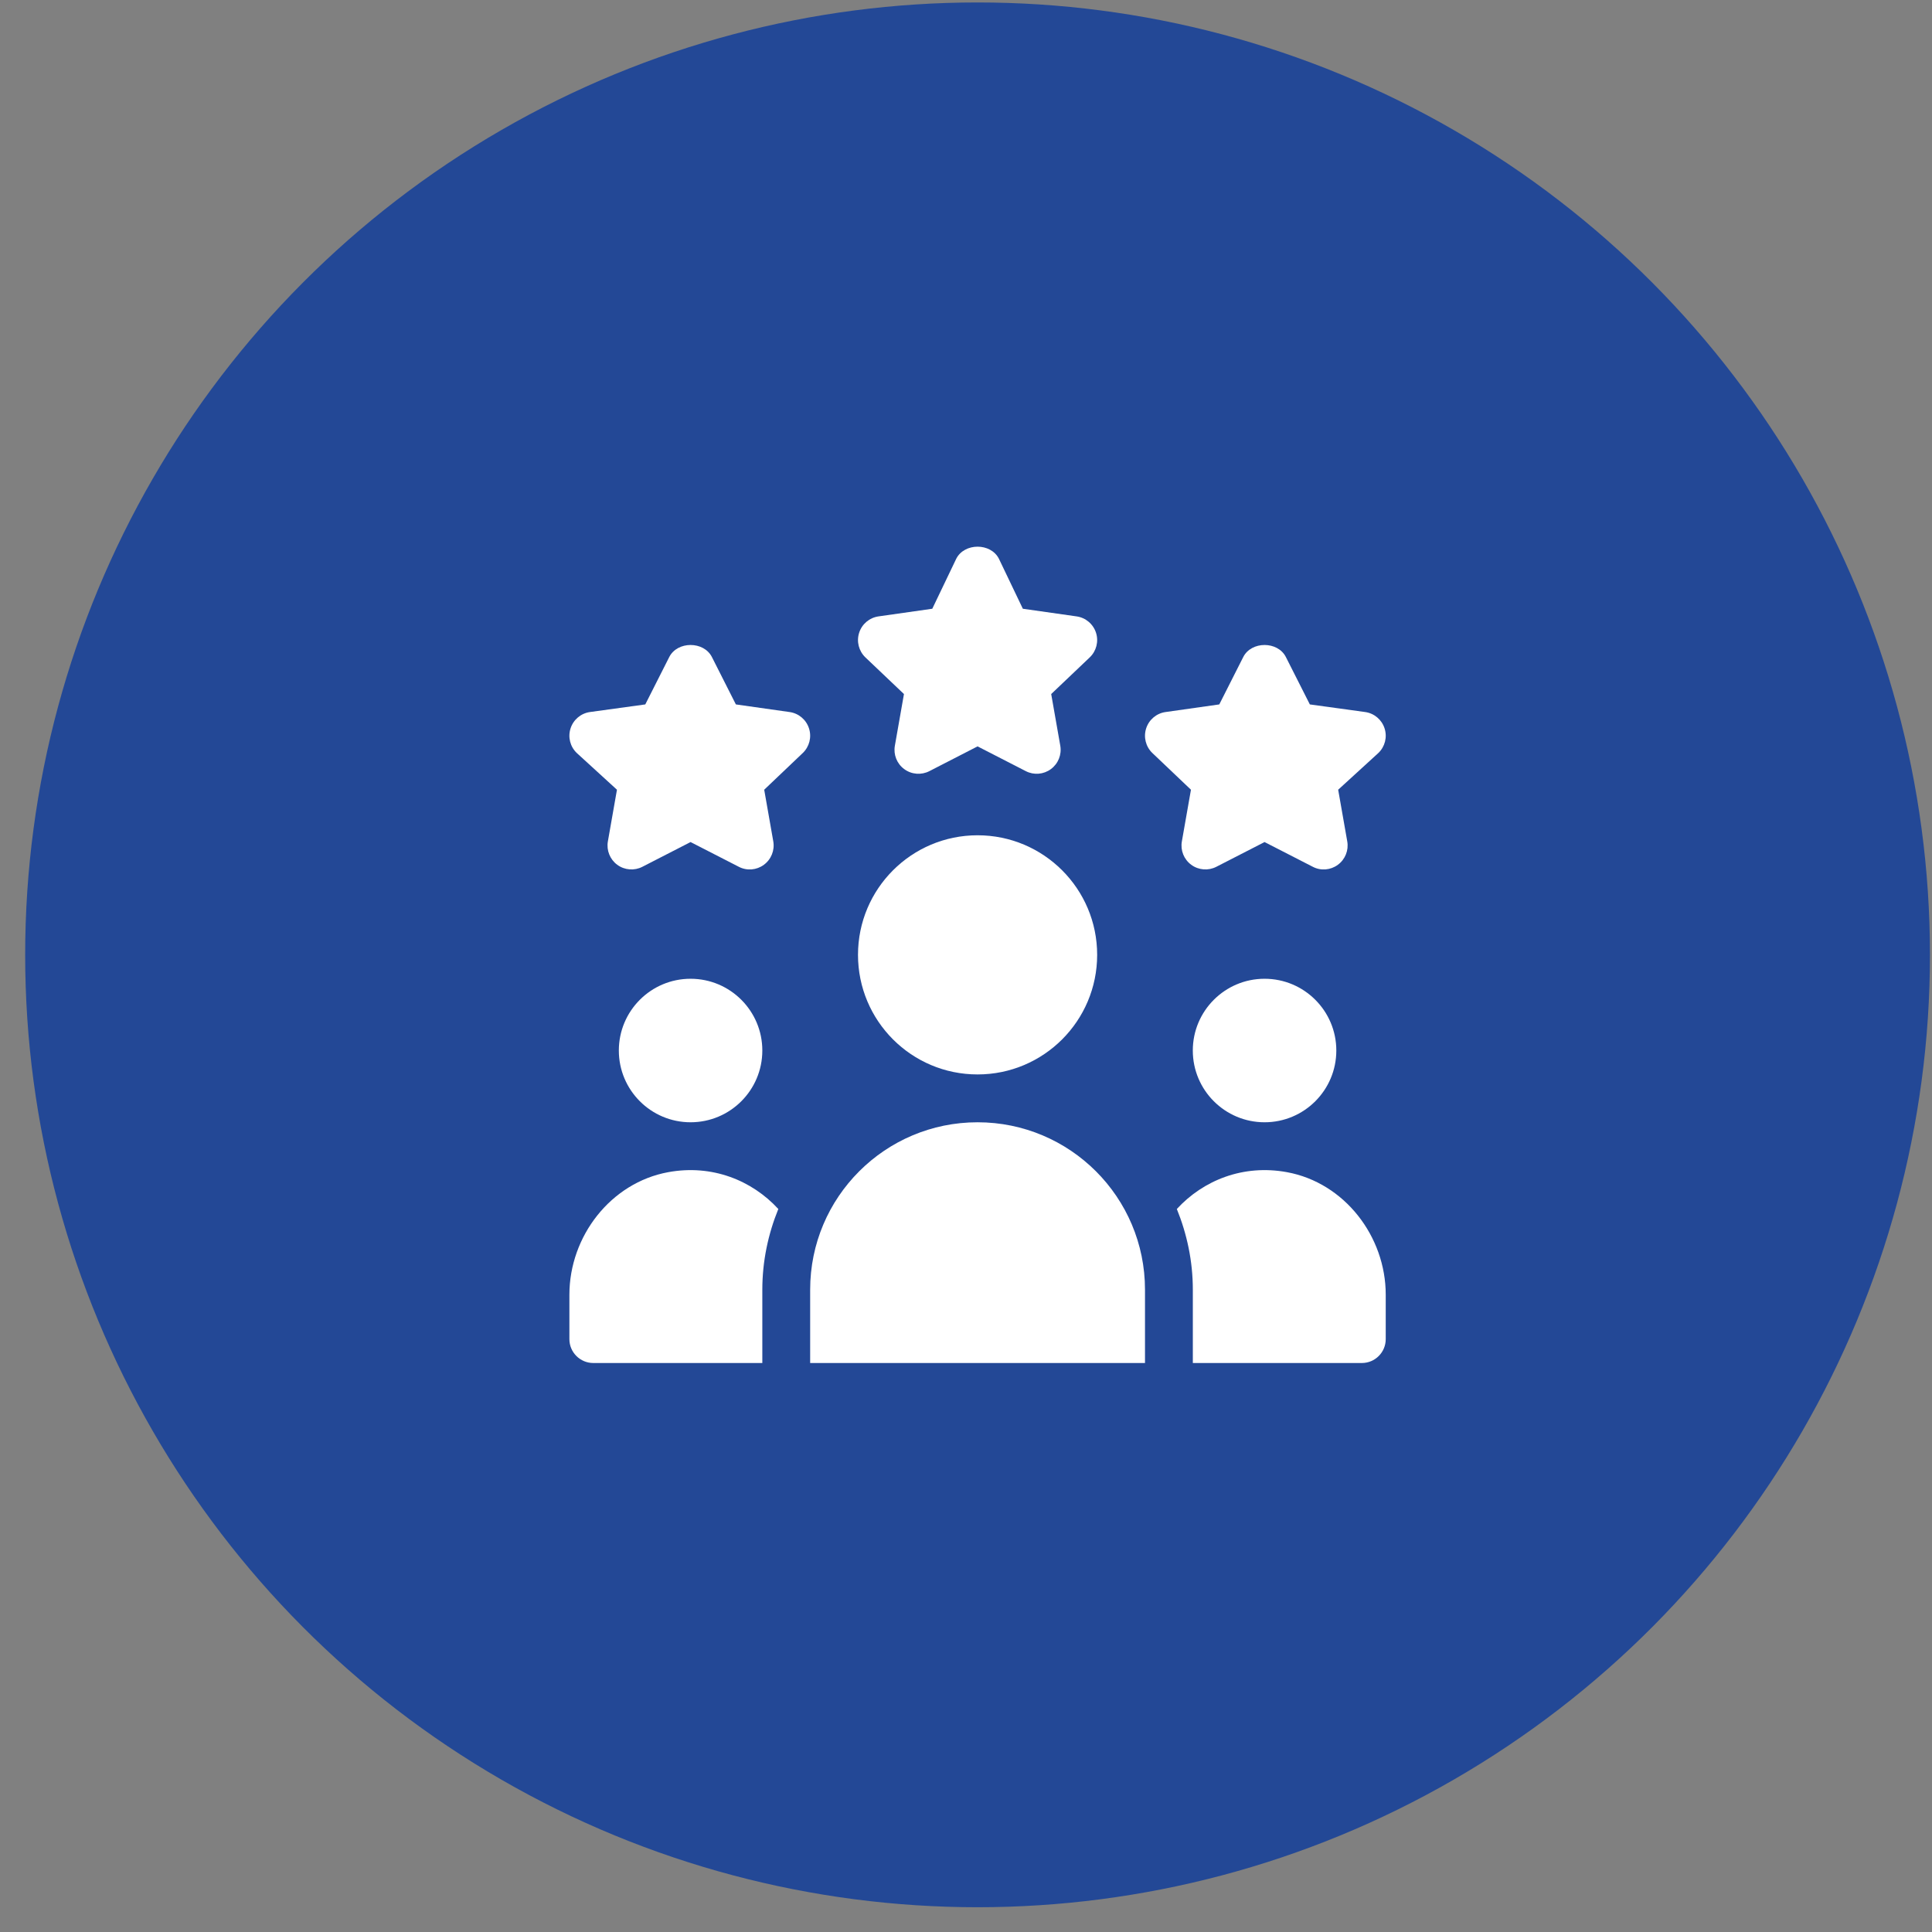
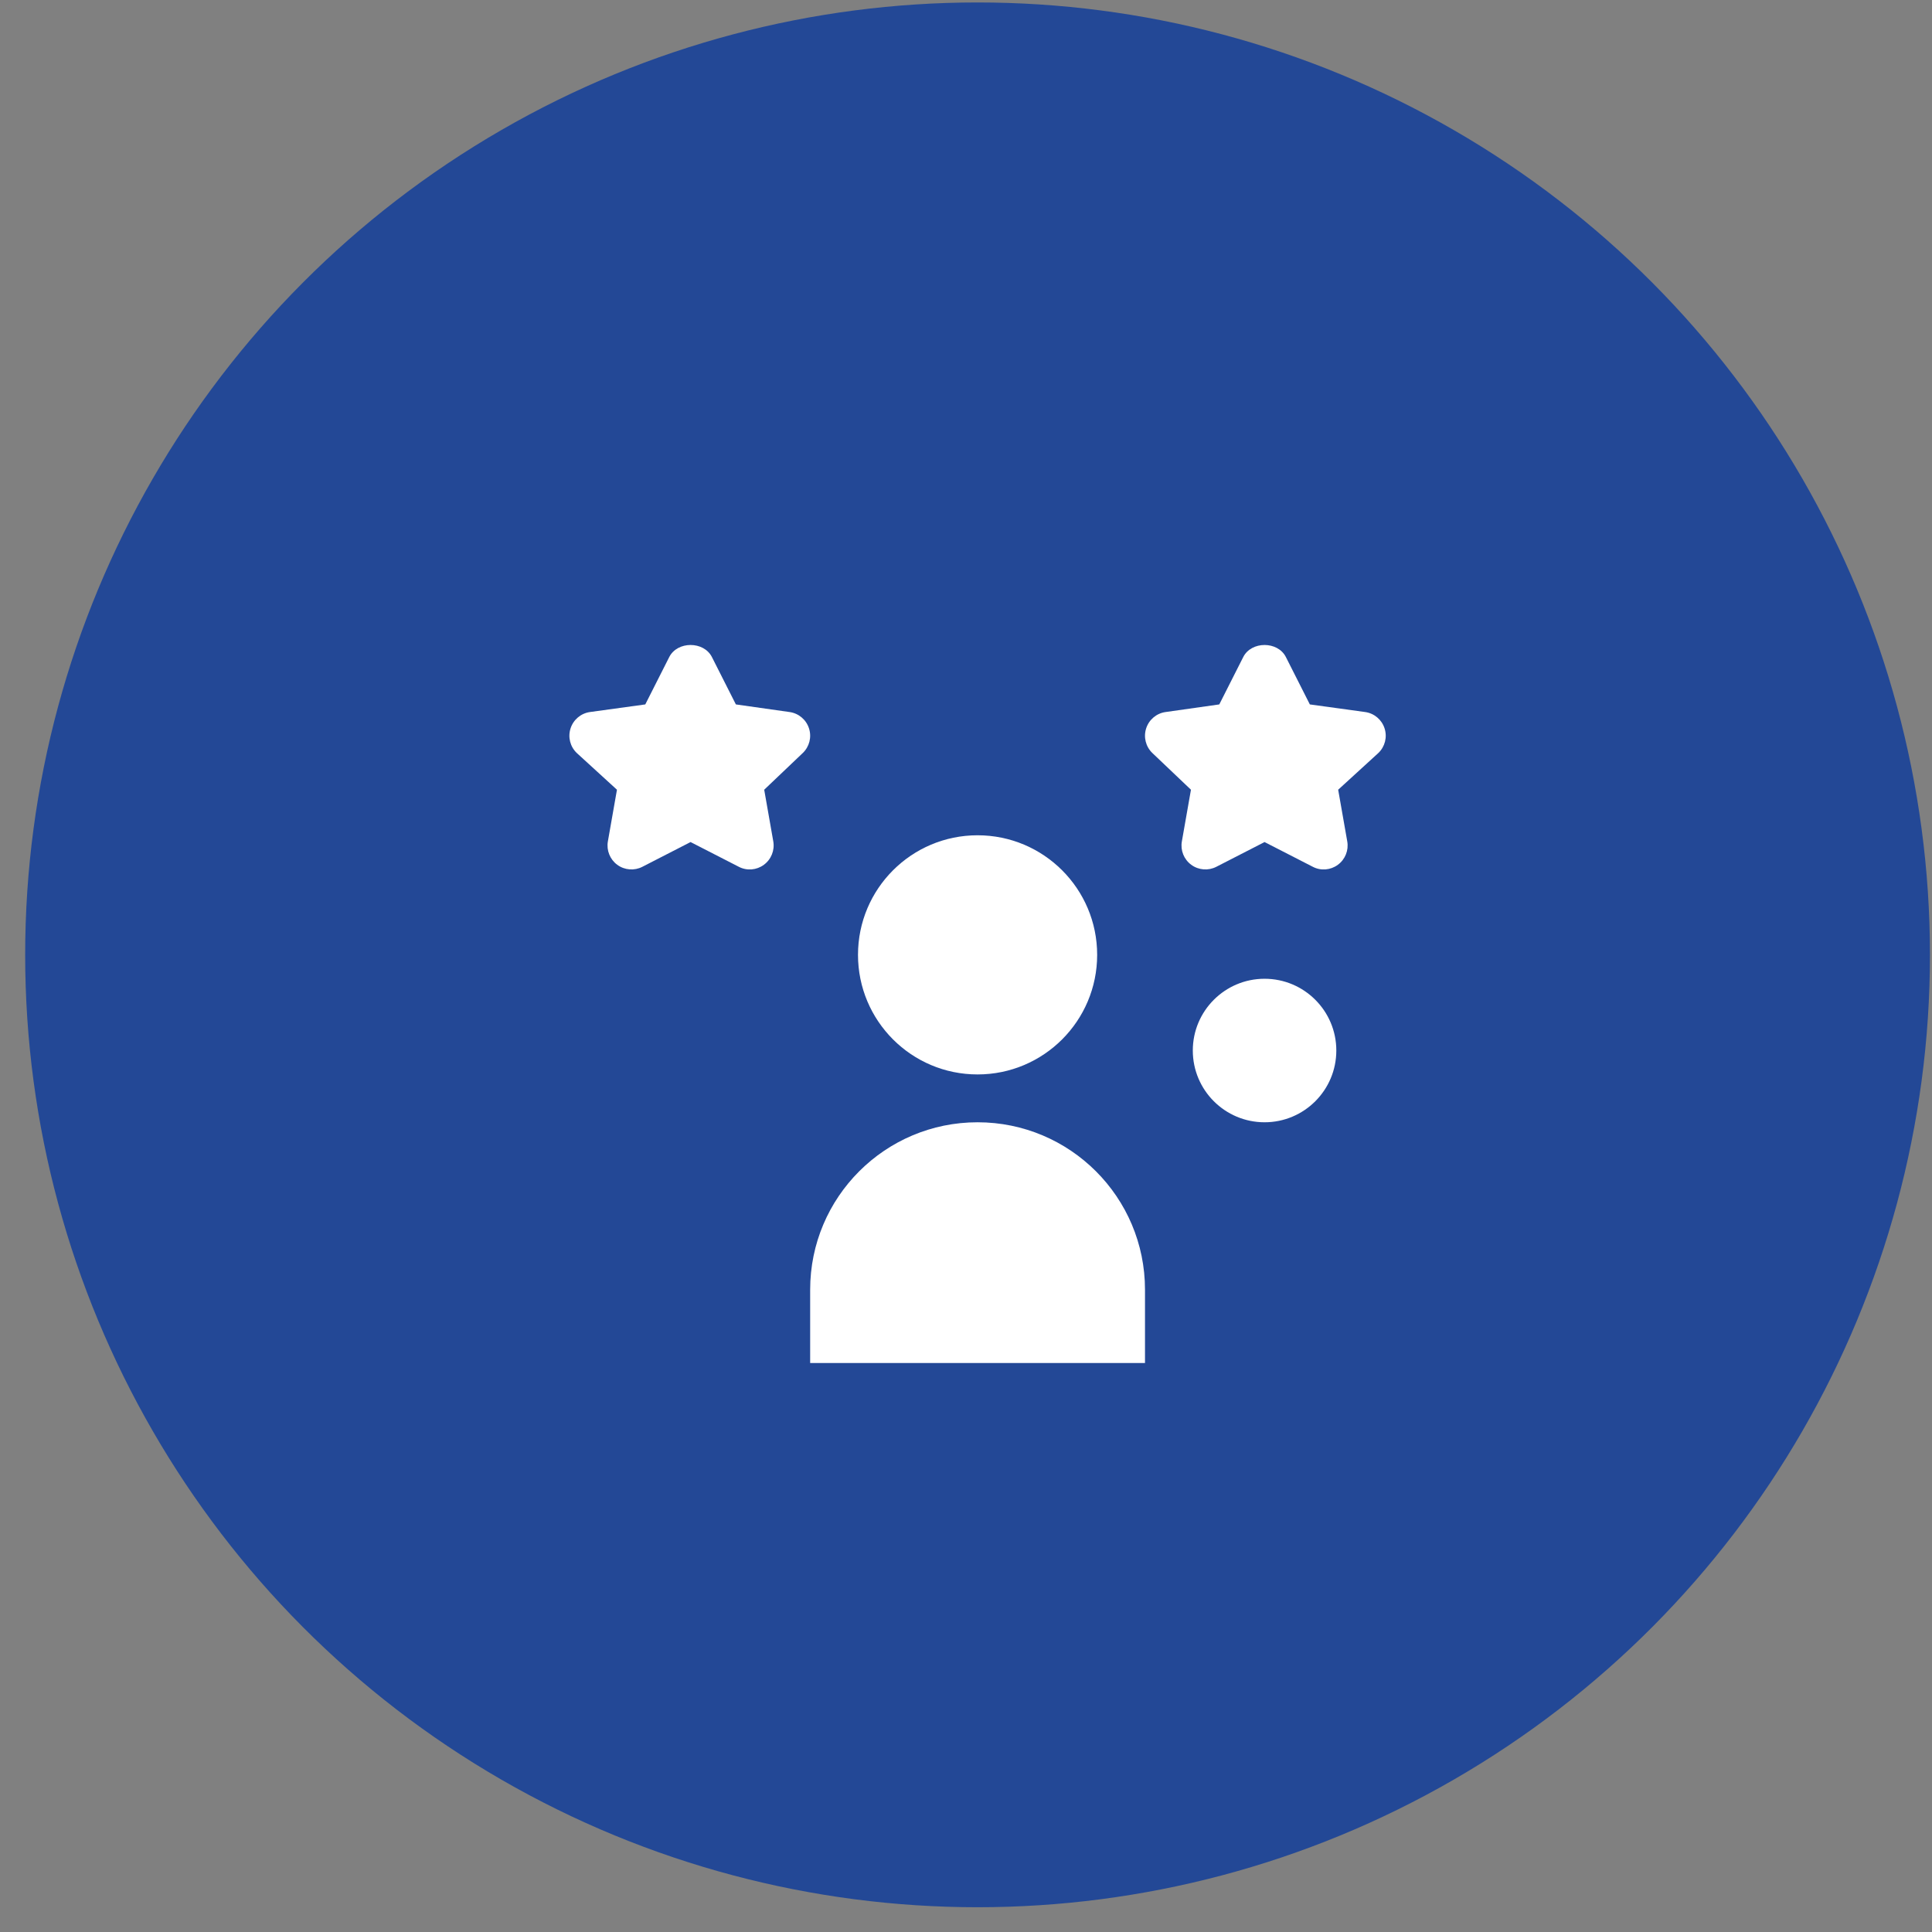
<svg xmlns="http://www.w3.org/2000/svg" width="71" height="71" viewBox="0 0 71 71" fill="none">
  <rect x="0" y="0" width="71" height="71" fill="#808080" stroke="none" />
  <circle cx="35.925" cy="35.09" r="35" fill="#234896" />
-   <path d="M40.278 23.254C40.175 22.933 39.898 22.699 39.564 22.652L37.589 22.371L36.71 20.535C36.411 19.942 35.44 19.942 35.141 20.535L34.261 22.371L32.286 22.652C31.952 22.699 31.675 22.933 31.573 23.254C31.47 23.575 31.56 23.926 31.803 24.159L33.22 25.506L32.886 27.405C32.828 27.734 32.961 28.067 33.23 28.264C33.503 28.466 33.862 28.489 34.154 28.339L35.925 27.429L37.698 28.339C37.994 28.492 38.352 28.462 38.62 28.264C38.889 28.066 39.022 27.733 38.965 27.405L38.631 25.506L40.047 24.159C40.291 23.926 40.381 23.575 40.278 23.254Z" fill="white" />
  <path d="M50.883 26.77C50.781 26.449 50.504 26.214 50.17 26.167L48.136 25.887L47.256 24.147C46.958 23.555 45.986 23.555 45.688 24.147L44.808 25.887L42.833 26.167C42.499 26.214 42.222 26.449 42.12 26.77C42.017 27.091 42.107 27.442 42.35 27.674L43.767 29.022L43.433 30.921C43.375 31.249 43.508 31.582 43.777 31.78C44.05 31.981 44.408 32.004 44.7 31.854L46.472 30.945L48.245 31.854C48.541 32.009 48.898 31.978 49.167 31.78C49.436 31.581 49.569 31.248 49.511 30.921L49.177 29.022L50.652 27.674C50.896 27.442 50.986 27.091 50.883 26.77Z" fill="white" />
  <path d="M29.731 26.77C29.629 26.449 29.352 26.214 29.017 26.167L27.043 25.887L26.163 24.147C25.864 23.555 24.893 23.555 24.594 24.147L23.714 25.887L21.68 26.167C21.347 26.214 21.069 26.449 20.967 26.77C20.864 27.091 20.954 27.442 21.198 27.674L22.673 29.022L22.339 30.921C22.282 31.249 22.415 31.582 22.683 31.78C22.956 31.981 23.315 32.004 23.607 31.854L25.378 30.945L27.151 31.854C27.449 32.009 27.804 31.978 28.073 31.78C28.342 31.581 28.475 31.248 28.418 30.921L28.084 29.022L29.5 27.674C29.744 27.442 29.834 27.091 29.731 26.77Z" fill="white" />
  <path d="M40.32 35.09C40.32 37.517 38.352 39.485 35.925 39.485C33.498 39.485 31.531 37.517 31.531 35.09C31.531 32.663 33.498 30.696 35.925 30.696C38.352 30.696 40.32 32.663 40.32 35.09Z" fill="white" />
-   <path d="M28.015 38.606C28.015 40.062 26.835 41.243 25.378 41.243C23.922 41.243 22.742 40.062 22.742 38.606C22.742 37.15 23.922 35.969 25.378 35.969C26.835 35.969 28.015 37.15 28.015 38.606Z" fill="white" />
  <path d="M49.109 38.606C49.109 40.062 47.928 41.243 46.472 41.243C45.016 41.243 43.835 40.062 43.835 38.606C43.835 37.15 45.016 35.969 46.472 35.969C47.928 35.969 49.109 37.15 49.109 38.606Z" fill="white" />
  <path d="M29.773 50.09H42.078V47.395C42.078 43.997 39.323 41.243 35.925 41.243C32.528 41.243 29.773 43.997 29.773 47.395V50.09Z" fill="white" />
-   <path d="M47.296 43.077C45.688 42.781 44.22 43.373 43.248 44.43C43.62 45.347 43.836 46.345 43.836 47.395V50.09H50.047C50.532 50.09 50.925 49.697 50.925 49.212V47.581C50.925 45.434 49.408 43.465 47.296 43.077Z" fill="white" />
-   <path d="M21.804 50.09H28.015V47.395C28.015 46.345 28.23 45.347 28.603 44.43C27.631 43.373 26.163 42.781 24.555 43.077C22.443 43.465 20.925 45.434 20.925 47.581V49.212C20.925 49.697 21.319 50.09 21.804 50.09Z" fill="white" />
</svg>